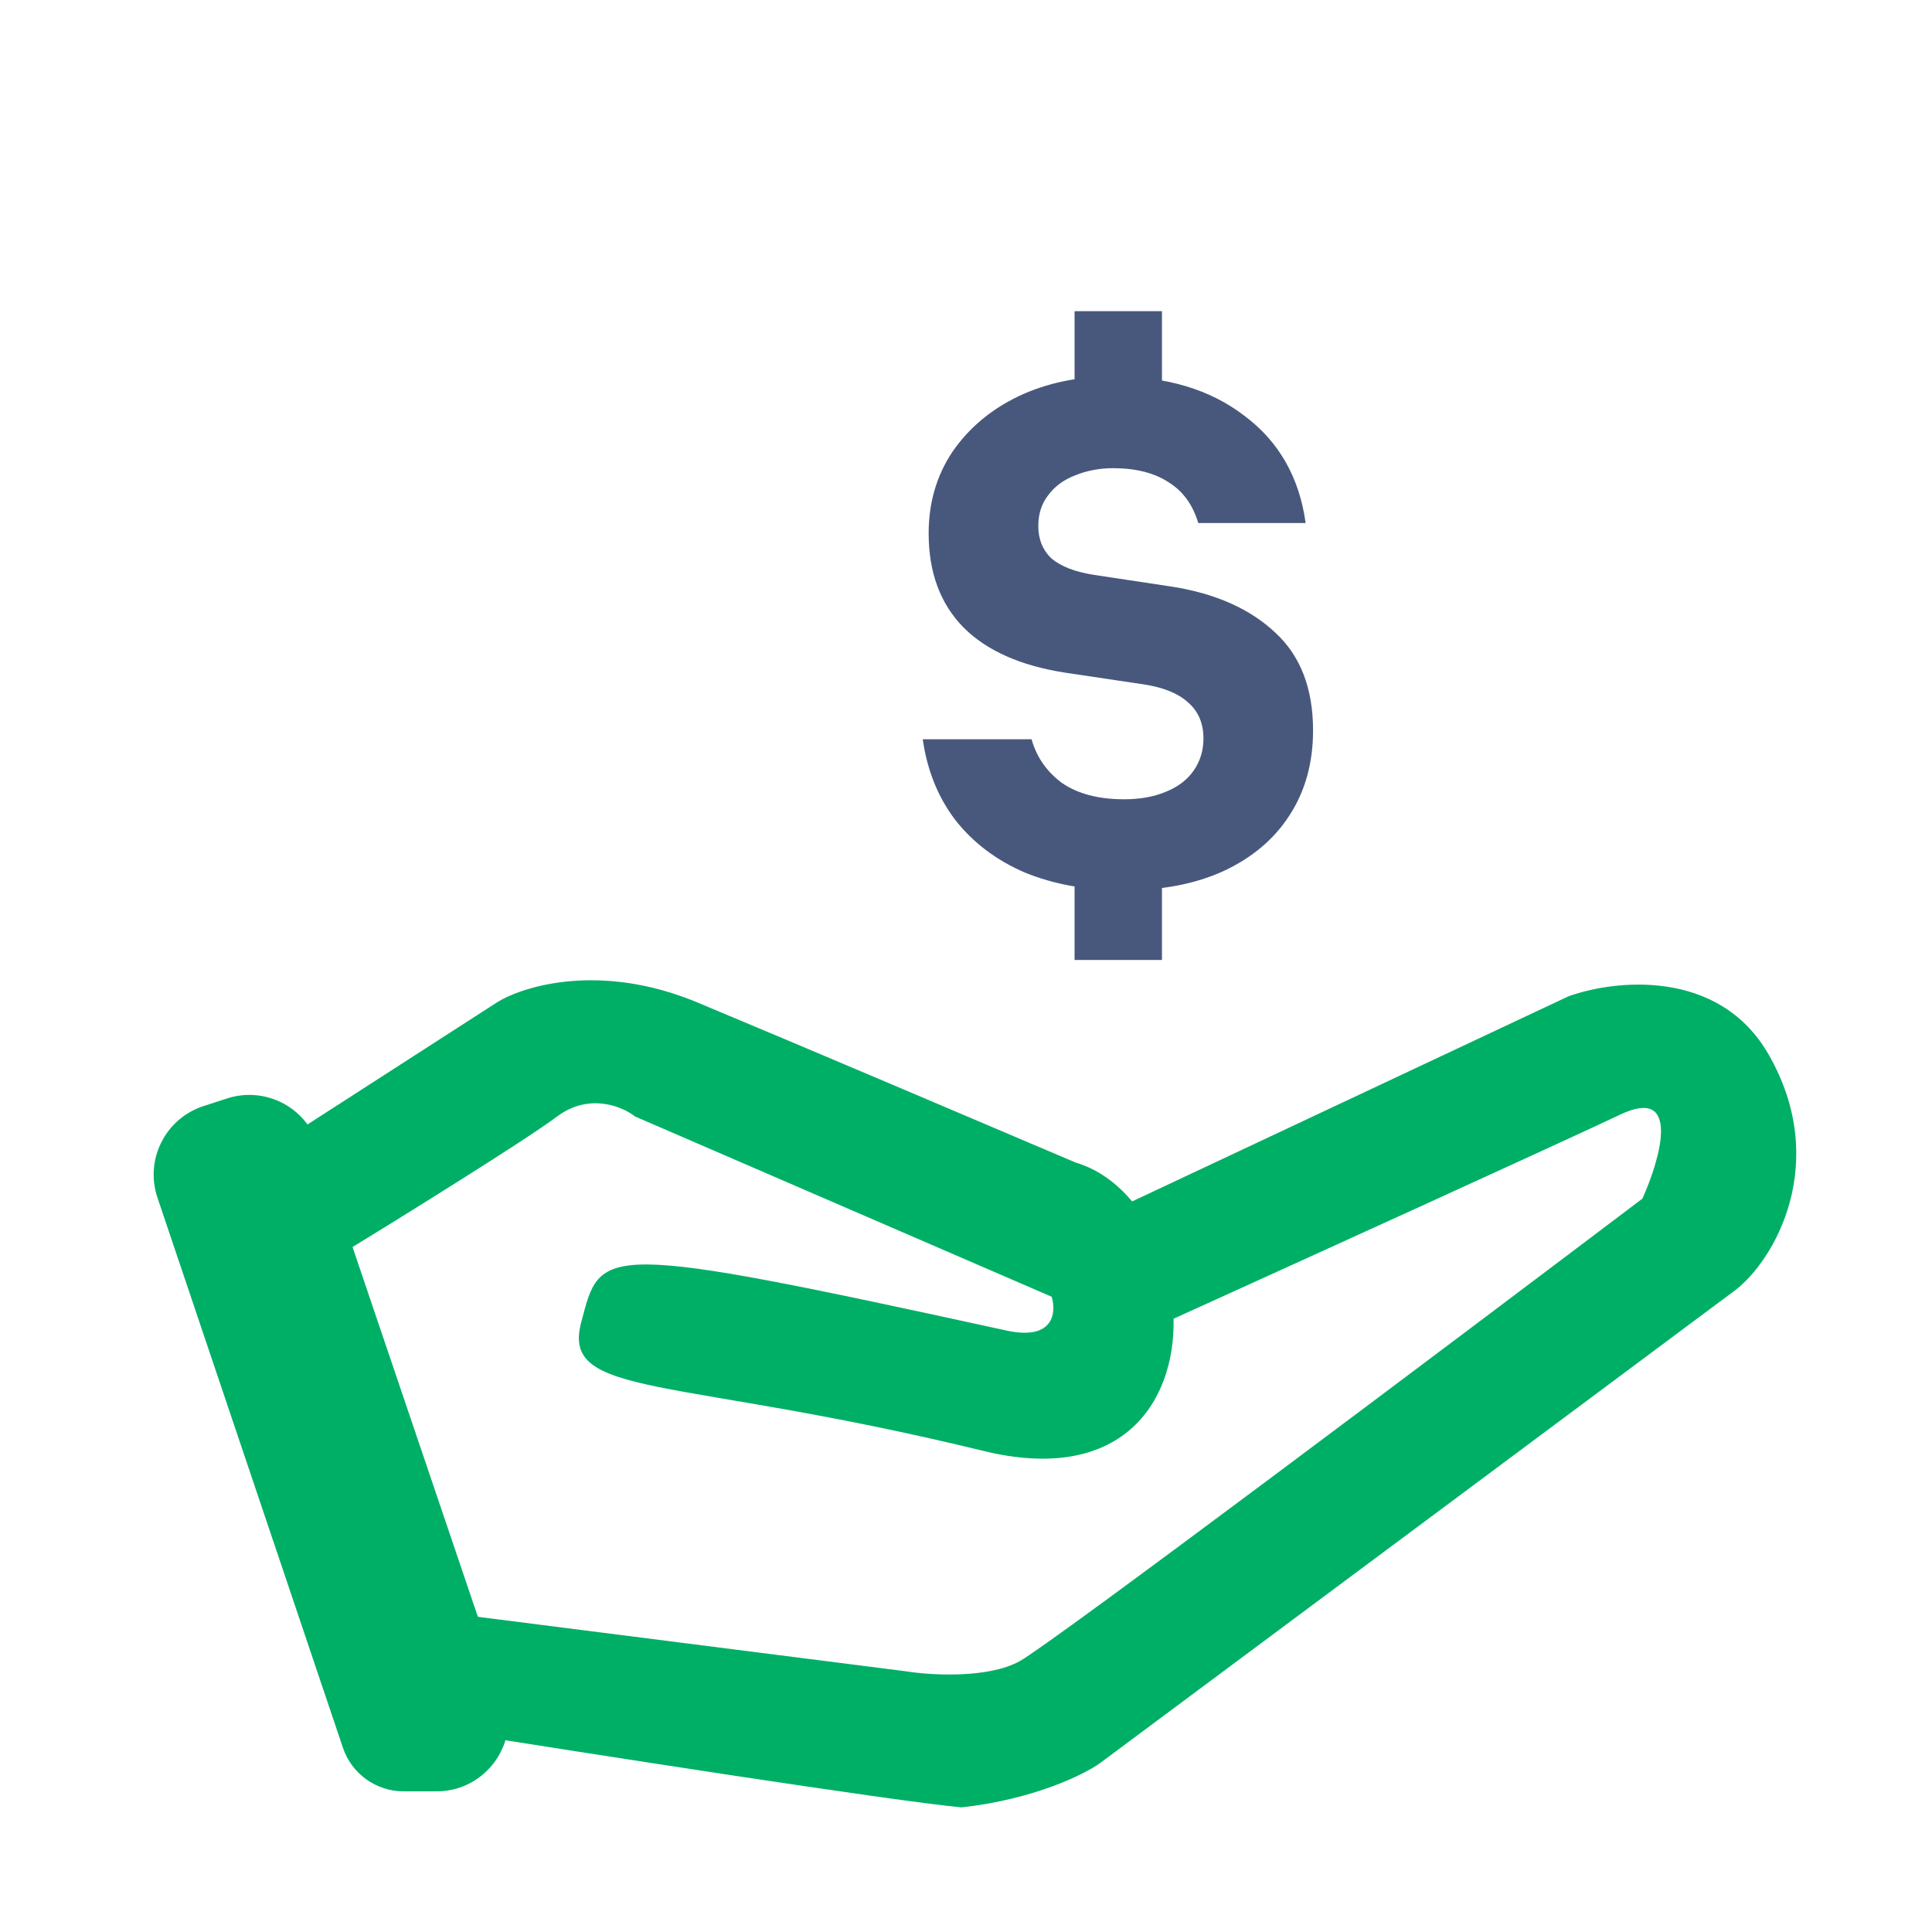
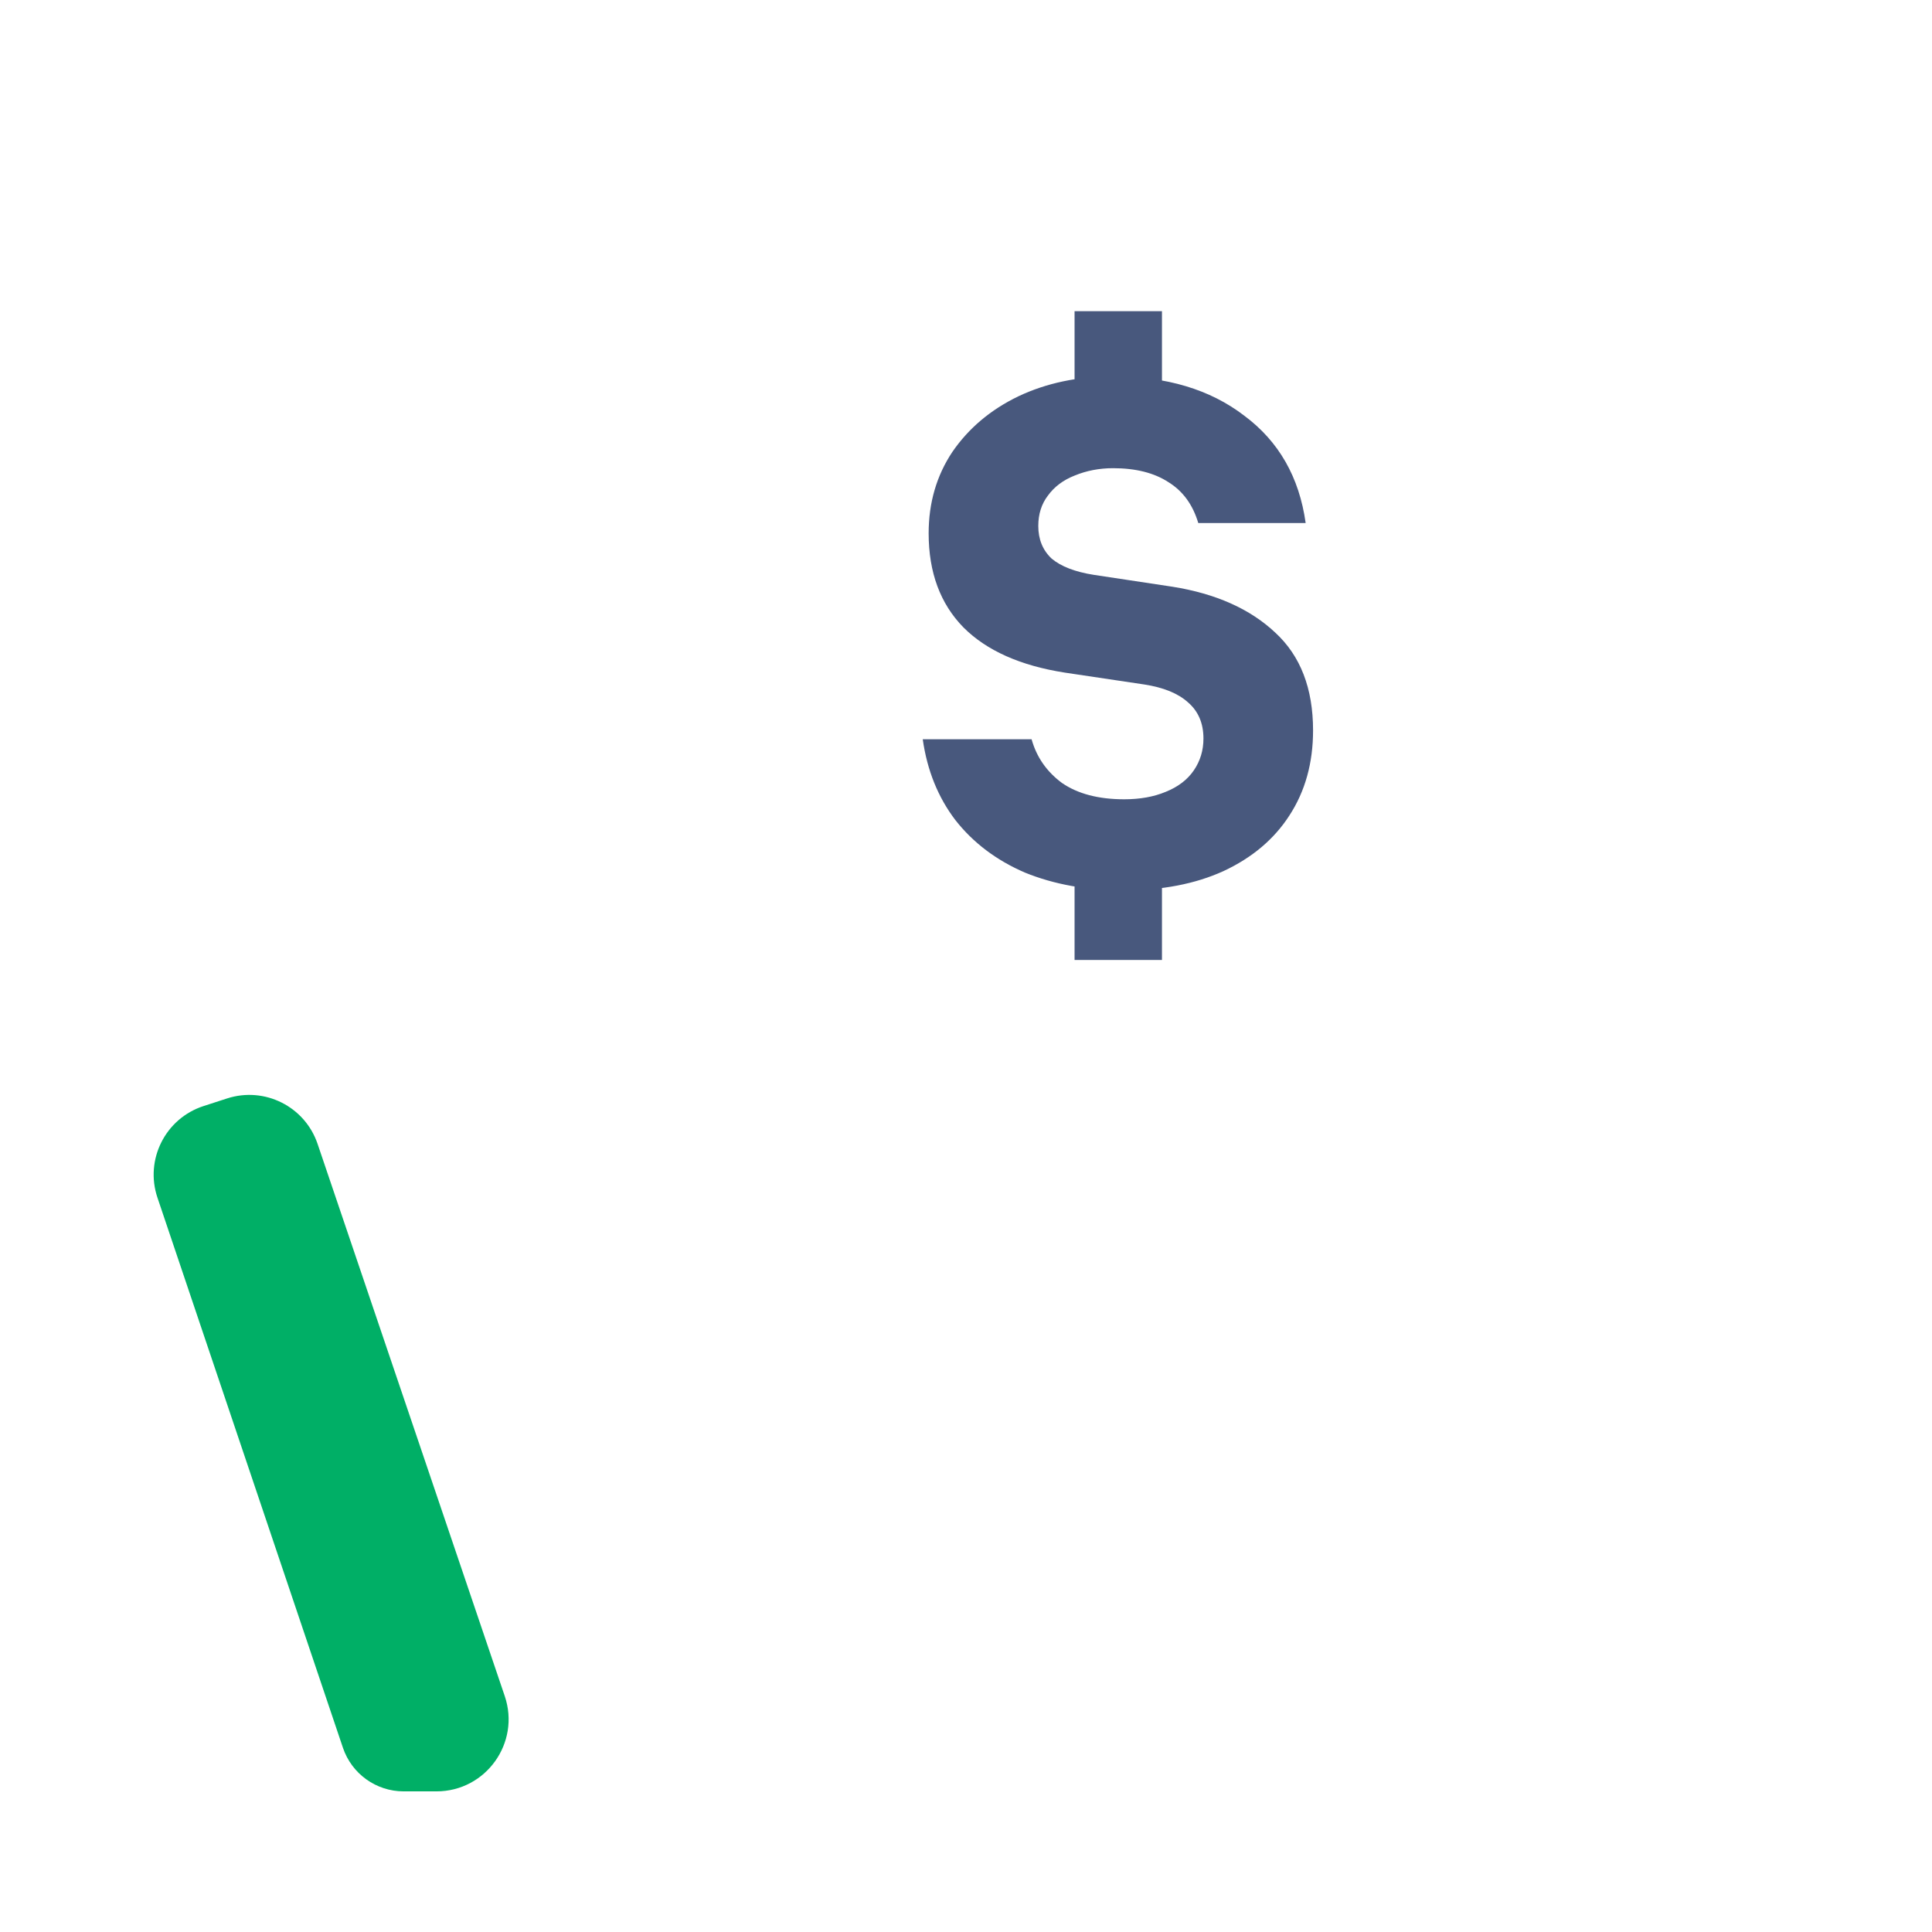
<svg xmlns="http://www.w3.org/2000/svg" width="72" height="72" viewBox="0 0 72 72" fill="none">
-   <path d="M10.76 42.356L18.521 37.356C19.517 36.734 22.402 35.864 25.984 37.356C29.566 38.849 36.88 41.958 40.089 43.326C40.913 43.572 41.622 44.091 42.19 44.774L58.447 37.132C60.163 36.51 64.059 36.072 65.91 39.296C68.223 43.326 66.134 46.983 64.641 48.102C63.447 48.998 48.372 60.217 40.984 65.714C40.387 66.137 38.522 67.058 35.835 67.356C33.268 67.117 22.029 65.366 16.73 64.52V60.117L33.745 62.282C34.666 62.431 36.805 62.565 37.999 61.908C39.193 61.252 53.969 50.142 61.208 44.669C61.88 43.177 62.656 40.461 60.387 41.535C58.218 42.563 48.778 46.857 43.736 49.145C43.797 52.313 41.763 55.318 36.656 54.073C25.118 51.258 20.91 52.132 21.656 49.296C22.402 46.461 22.178 46.237 37.551 49.595C39.283 49.953 39.367 48.898 39.193 48.326L23.671 41.61C23.198 41.237 21.954 40.714 20.76 41.61C19.566 42.505 14.79 45.466 12.551 46.834L10.76 42.356Z" fill="#00AF66" />
  <path d="M5.868 44.634C5.39 43.217 6.162 41.682 7.585 41.22L8.461 40.936C9.86 40.482 11.363 41.236 11.835 42.629L18.811 63.21C19.401 64.952 18.106 66.759 16.266 66.759H15.043C14.018 66.759 13.108 66.105 12.78 65.134L5.868 44.634Z" fill="#00AF66" />
  <path d="M43.303 31.305V35.776H40.046V31.305H43.303ZM40.046 15.599V11.597H43.303V15.599H40.046ZM38.445 27.551C38.629 28.213 39.006 28.756 39.577 29.179C40.166 29.584 40.938 29.787 41.895 29.787C42.484 29.787 42.999 29.695 43.441 29.51C43.901 29.326 44.251 29.06 44.49 28.71C44.729 28.36 44.849 27.965 44.849 27.523C44.849 26.953 44.656 26.502 44.269 26.171C43.901 25.839 43.358 25.619 42.641 25.508L39.687 25.067C38.031 24.809 36.771 24.248 35.906 23.383C35.041 22.5 34.608 21.331 34.608 19.877C34.608 18.737 34.903 17.724 35.492 16.841C36.099 15.958 36.918 15.268 37.948 14.771C38.997 14.274 40.175 14.026 41.481 14.026C43.469 14.026 45.097 14.514 46.367 15.489C47.655 16.446 48.419 17.78 48.658 19.491H44.656C44.453 18.81 44.085 18.304 43.551 17.973C43.018 17.623 42.328 17.448 41.481 17.448C40.966 17.448 40.488 17.541 40.046 17.724C39.623 17.89 39.292 18.139 39.052 18.47C38.813 18.783 38.694 19.16 38.694 19.601C38.694 20.098 38.859 20.503 39.19 20.816C39.54 21.11 40.064 21.313 40.764 21.423L43.69 21.865C45.309 22.122 46.588 22.693 47.526 23.576C48.465 24.441 48.934 25.655 48.934 27.22C48.934 28.434 48.639 29.492 48.05 30.394C47.48 31.277 46.661 31.967 45.594 32.464C44.545 32.942 43.303 33.181 41.868 33.181C40.506 33.181 39.282 32.961 38.197 32.519C37.13 32.059 36.265 31.406 35.602 30.559C34.958 29.713 34.553 28.71 34.388 27.551H38.445Z" fill="#48587D" />
</svg>